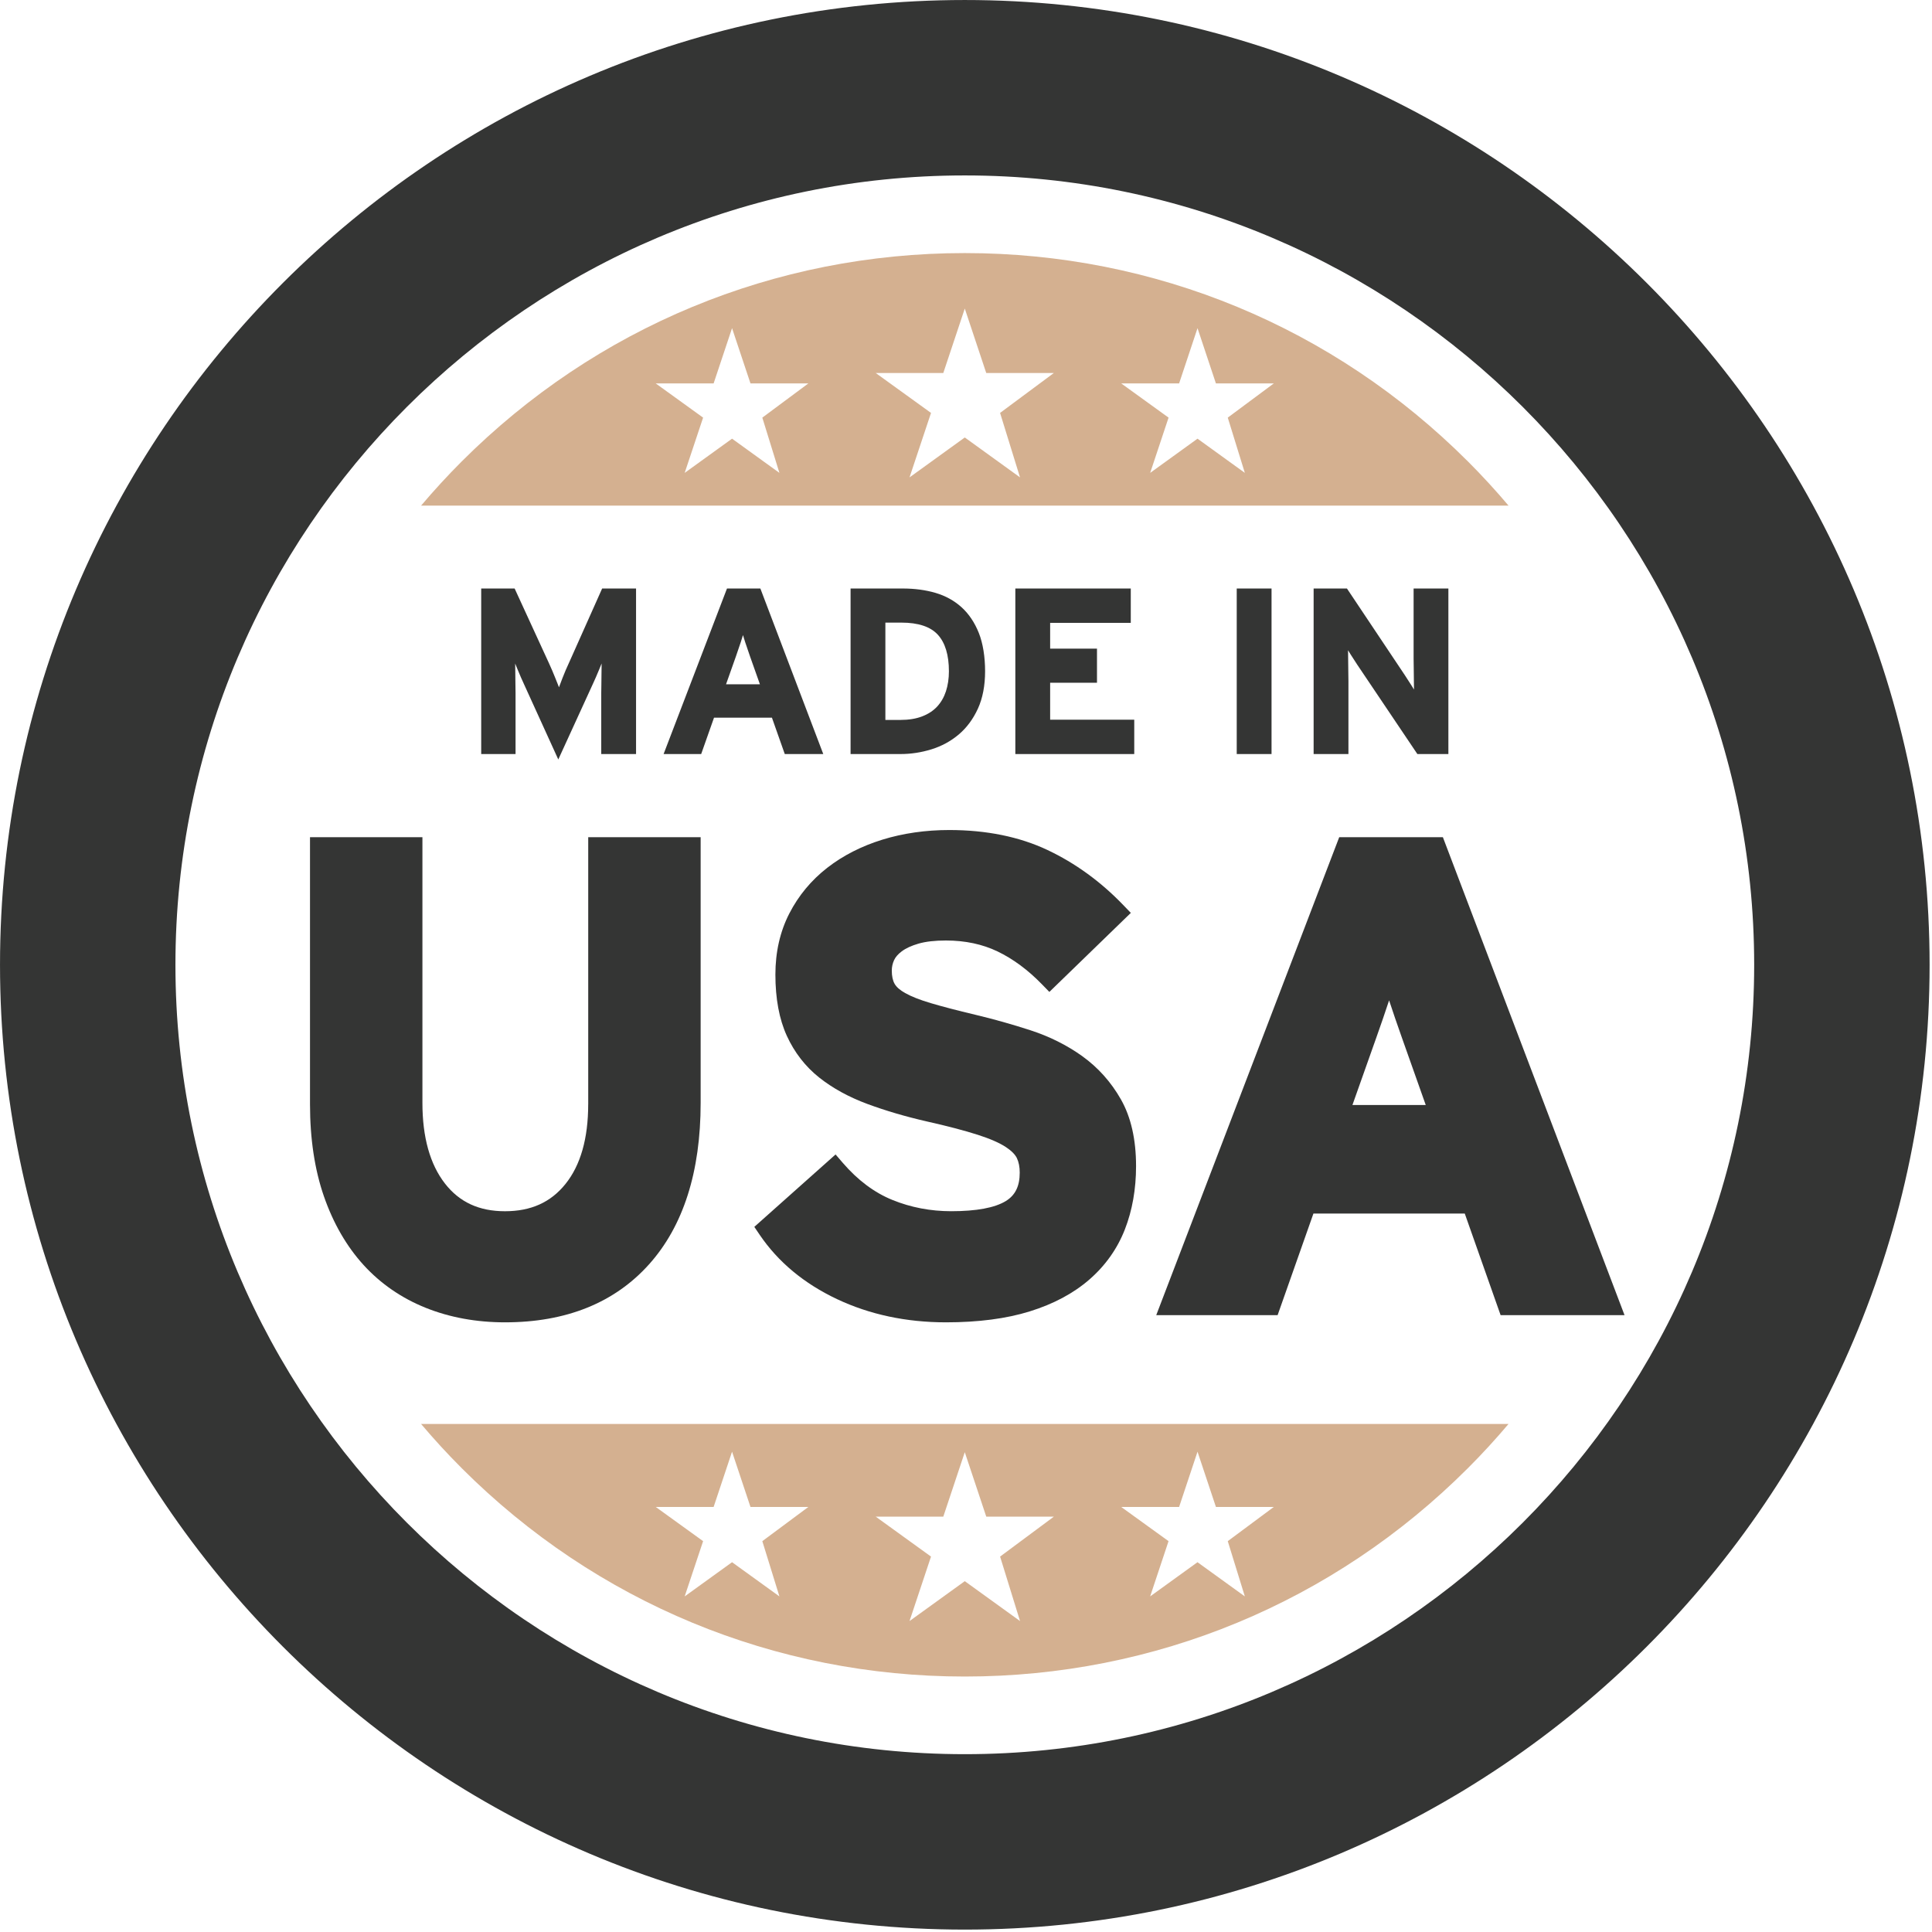
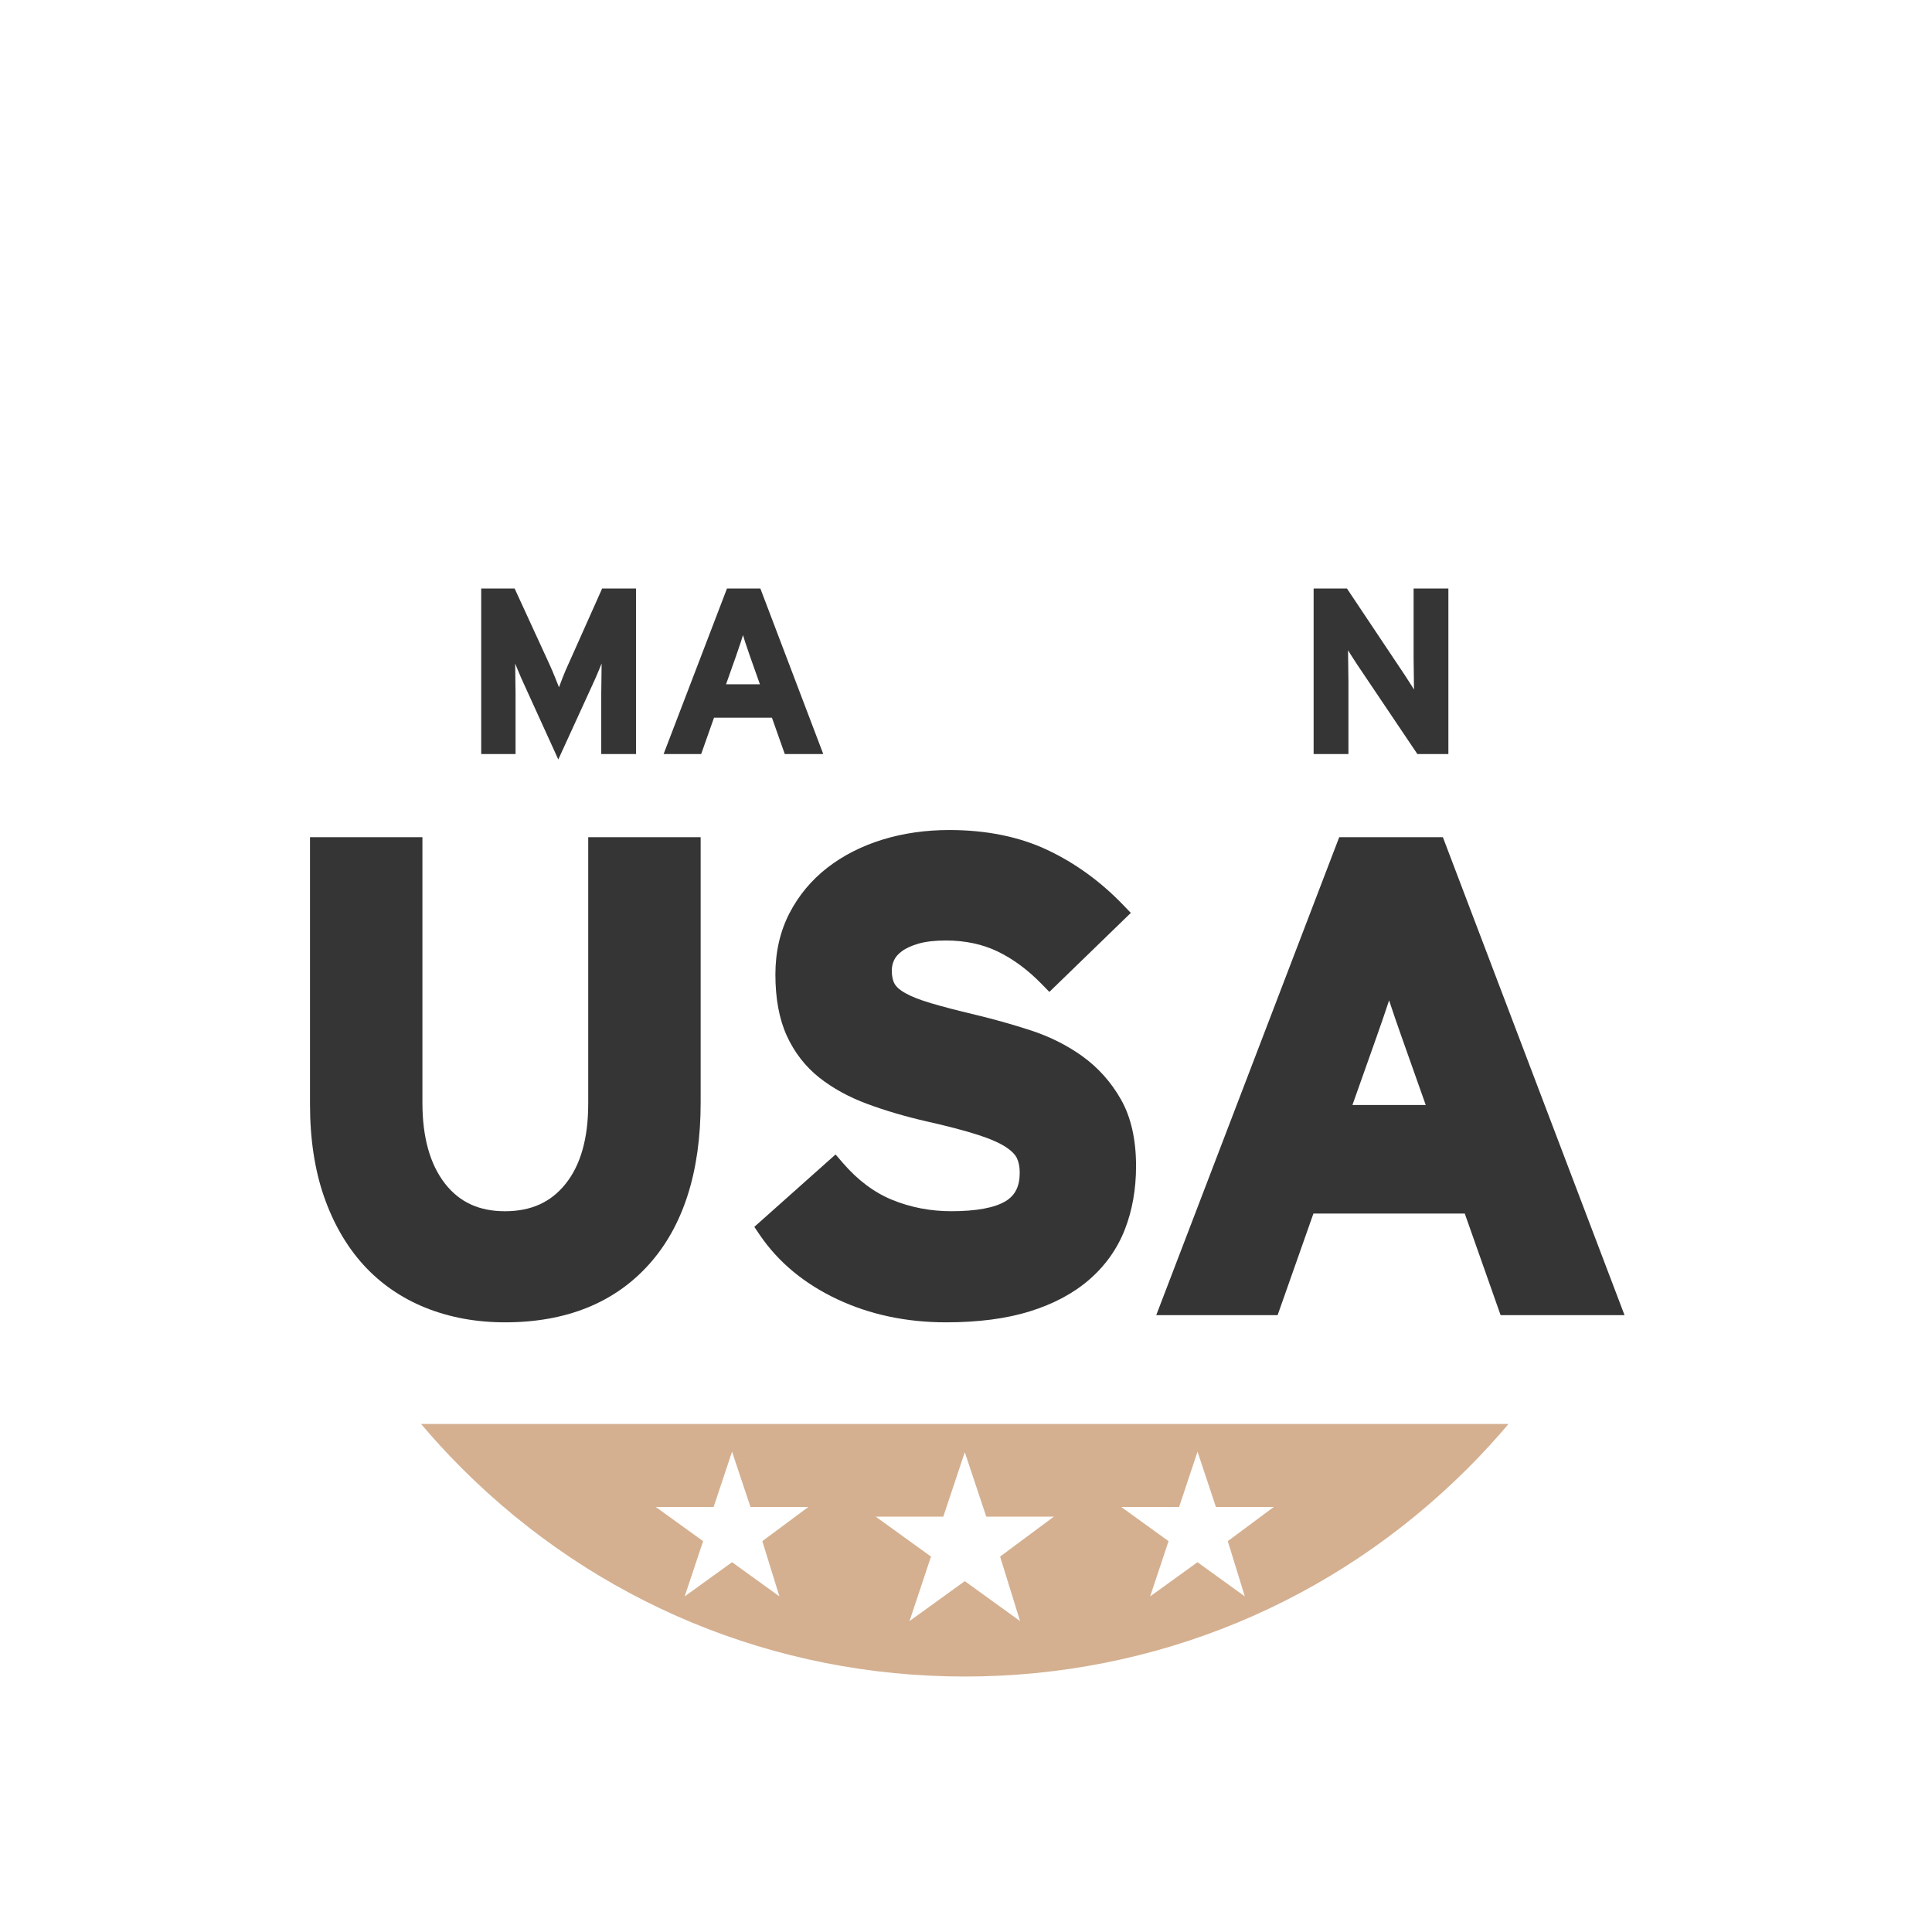
<svg xmlns="http://www.w3.org/2000/svg" width="801px" height="801px" viewBox="0 0 801 801" version="1.1">
  <title>USA Made</title>
  <g id="Page-1" stroke="none" stroke-width="1" fill="none" fill-rule="evenodd">
    <g id="Artboard" transform="translate(-9609, -1148)">
      <g id="USA-Made" transform="translate(9609.005, 1148.005)">
-         <path d="M400,0 C179.44,0 0,179.44 0,400 C0,620.56 179.44,800 400,800 C620.56,800 800,620.56 800,400 C800,179.44 620.56,0 400,0 Z M400,727.27 C219.54,727.27 72.73,580.46 72.73,400 C72.73,219.54 219.54,72.73 400,72.73 C580.46,72.73 727.27,219.54 727.27,400 C727.27,580.46 580.46,727.27 400,727.27 Z" id="Shape" fill="#343534" />
        <g id="Group" transform="translate(128.52, 104.92)">
          <g transform="translate(0, 239.2)" fill="#343534" fill-rule="nonzero">
            <path d="M115.34,113.68 C115.34,127.86 112.17,138.99 105.9,146.77 C99.8,154.36 91.6,158.05 80.84,158.05 C70.08,158.05 61.97,154.29 55.95,146.56 C49.75,138.59 46.61,127.35 46.61,113.14 L46.61,2.98 L0,2.98 L0,113.68 C0,127.99 1.94,140.85 5.78,151.9 C9.65,163.05 15.18,172.62 22.22,180.35 C29.3,188.11 37.98,194.09 48.02,198.11 C57.95,202.09 68.99,204.11 80.85,204.11 C106.18,204.11 126.27,196.02 140.58,180.05 C154.77,164.22 161.96,141.71 161.96,113.14 L161.96,2.98 L115.35,2.98 L115.35,113.68 L115.34,113.68 Z" id="Path" />
            <path d="M320.22,93.78 C313.84,89.21 306.6,85.59 298.72,83.03 C291.19,80.58 283.48,78.41 275.81,76.58 C268.38,74.82 262.2,73.2 257.41,71.78 C252.91,70.45 249.31,69.04 246.73,67.58 C244.59,66.38 243.13,65.09 242.37,63.75 C241.6,62.39 241.21,60.56 241.21,58.29 C241.21,56.76 241.52,55.35 242.15,53.96 C242.73,52.68 243.8,51.45 245.33,50.3 C247.04,49.02 249.37,47.95 252.25,47.11 C255.24,46.24 259.09,45.8 263.68,45.8 C271.59,45.8 278.8,47.33 285.08,50.35 C291.49,53.44 297.65,57.99 303.38,63.88 L306.54,67.12 L340.31,34.36 L337.18,31.11 C327.84,21.39 317.26,13.71 305.73,8.27 C294.1,2.78 280.41,0 265.03,0 C255.25,0 245.94,1.34 237.35,3.98 C228.66,6.66 220.94,10.6 214.42,15.68 C207.8,20.84 202.52,27.21 198.72,34.61 C194.89,42.07 192.95,50.58 192.95,59.91 C192.95,69.89 194.54,78.43 197.68,85.3 C200.85,92.23 205.37,98.06 211.14,102.64 C216.72,107.06 223.45,110.75 231.16,113.6 C238.61,116.36 246.84,118.78 255.65,120.8 C264.27,122.73 271.41,124.61 276.86,126.36 C282.02,128.02 285.96,129.75 288.57,131.49 C290.84,133 292.35,134.53 293.07,136.02 C293.85,137.65 294.25,139.68 294.25,142.04 C294.25,147.67 292.41,151.42 288.46,153.84 C283.88,156.63 276.27,158.04 265.83,158.04 C257.28,158.04 249.08,156.47 241.47,153.37 C233.99,150.34 227.08,145.17 220.91,138.01 L217.9,134.51 L184.21,164.53 L186.44,167.82 C194.08,179.09 204.87,188.06 218.51,194.49 C232.02,200.87 247.21,204.11 263.67,204.11 C277.03,204.11 288.71,202.59 298.37,199.58 C308.2,196.54 316.52,192.1 323.09,186.39 C329.74,180.62 334.71,173.62 337.85,165.57 C340.92,157.69 342.48,148.87 342.48,139.34 C342.48,128.32 340.37,119.03 336.22,111.71 C332.13,104.5 326.74,98.47 320.2,93.78 L320.22,93.78 Z" id="Path" />
            <path d="M469.69,2.98 L426.71,2.98 L350.85,201.13 L401.17,201.13 L416.02,159 L478.76,159 L493.62,201.13 L545,201.13 L469.69,2.98 Z M447.39,70.62 C448.98,75.45 450.72,80.53 452.57,85.74 L462.58,114 L432.19,114 L442.2,85.75 C443.96,80.82 445.66,75.85 447.39,70.62 Z" id="Shape" />
          </g>
          <g transform="translate(70.98, 139.07)" fill="#343534" fill-rule="nonzero">
            <path d="M36.34,30.92 C35.43,32.86 34.55,34.93 33.71,37.09 C33.1,38.67 32.62,39.93 32.24,40.96 C32.13,40.67 32.01,40.36 31.89,40.03 C31.54,39.13 31.15,38.16 30.73,37.13 C30.31,36.1 29.88,35.05 29.43,33.98 C28.98,32.91 28.53,31.89 28.07,30.92 L13.86,0 L0,0 L0,68.63 L14.24,68.63 L14.24,43.3 C14.24,42.4 14.22,41.23 14.19,39.81 C14.16,38.4 14.14,36.95 14.14,35.47 C14.14,33.99 14.12,32.6 14.09,31.3 C14.09,31.23 14.09,31.17 14.09,31.11 C14.37,31.81 14.69,32.58 15.03,33.42 L15.16,33.73 C16.01,35.82 16.91,37.87 17.82,39.83 L31.96,70.88 L46.17,39.84 C47.07,37.91 47.97,35.86 48.84,33.73 C49.24,32.76 49.6,31.88 49.92,31.09 C49.92,31.16 49.92,31.23 49.92,31.31 C49.89,32.6 49.87,33.99 49.87,35.47 C49.87,36.95 49.85,38.39 49.82,39.81 C49.79,41.23 49.77,42.39 49.77,43.3 L49.77,68.63 L64.2,68.63 L64.2,0 L50.14,0 L36.35,30.91 L36.34,30.92 Z" id="Path" />
            <path d="M101.9,0 L75.62,68.63 L91.2,68.63 L96.52,53.56 L120.54,53.56 L125.86,68.63 L141.82,68.63 L115.74,0 L101.91,0 L101.9,0 Z M107.6,22.3 C107.95,21.22 108.26,20.22 108.53,19.31 C108.79,20.22 109.1,21.22 109.46,22.29 C110.1,24.24 110.77,26.2 111.44,28.1 L115.55,39.7 L101.51,39.7 L105.62,28.1 C106.32,26.13 106.99,24.17 107.6,22.29 L107.6,22.3 Z" id="Shape" />
-             <path d="M199.14,7.76 C196.11,5.02 192.47,3.02 188.32,1.8 C184.21,0.6 179.66,0 174.8,0 L153.14,0 L153.14,68.63 L173.83,68.63 C178.18,68.63 182.5,67.97 186.68,66.67 C190.89,65.37 194.68,63.3 197.96,60.54 C201.25,57.77 203.93,54.17 205.92,49.83 C207.91,45.48 208.91,40.26 208.91,34.31 C208.91,28.36 208.03,22.74 206.31,18.42 C204.58,14.08 202.16,10.49 199.13,7.75 L199.14,7.76 Z M167.57,14.14 L174.22,14.14 C181.19,14.14 186.26,15.82 189.31,19.15 C192.37,22.49 193.91,27.6 193.91,34.32 C193.91,37.34 193.49,40.13 192.68,42.62 C191.87,45.08 190.64,47.21 189.02,48.96 C187.41,50.69 185.31,52.07 182.78,53.03 C180.26,54 177.21,54.49 173.73,54.49 L167.57,54.49 L167.57,14.14 L167.57,14.14 Z" id="Shape" />
-             <polygon id="Path" points="235.88 39.07 255.3 39.07 255.3 24.93 235.88 24.93 235.88 14.24 269.31 14.24 269.31 0 221.45 0 221.45 68.63 270.75 68.63 270.75 54.39 235.88 54.39" />
-             <rect id="Rectangle" x="313.24" y="0" width="14.43" height="68.63" />
            <path d="M386.57,0 L386.57,29.1 C386.57,30.07 386.59,31.26 386.62,32.69 C386.65,34.1 386.67,35.53 386.67,36.98 C386.67,38.43 386.68,39.79 386.72,41.05 C386.72,41.35 386.73,41.63 386.74,41.89 C386.42,41.34 386.04,40.74 385.62,40.09 L382.97,35.98 L358.94,0.01 L345.12,0.01 L345.12,68.64 L359.55,68.64 L359.55,38.38 C359.55,37.41 359.53,36.21 359.5,34.79 C359.47,33.37 359.45,31.95 359.45,30.5 C359.45,29.05 359.43,27.69 359.4,26.43 C359.4,26.13 359.38,25.85 359.38,25.59 C359.71,26.14 360.08,26.74 360.5,27.4 L363.16,31.51 L387.99,68.42 L388.14,68.64 L400.99,68.64 L400.99,0.01 L386.56,0.01 L386.57,0 Z" id="Path" />
          </g>
-           <path d="M480.09,86.41 C424.37,30.69 350.28,0 271.48,0 C192.68,0 118.6,30.69 62.88,86.41 C56.98,92.31 51.38,98.42 46.05,104.71 L496.92,104.71 C491.59,98.42 485.99,92.3 480.1,86.41 L480.09,86.41 Z M194.62,91.13 L174.98,76.95 L155.34,91.13 L162.98,68.22 L143.34,54.04 L167.34,54.04 L174.98,31.13 L182.62,54.04 L206.62,54.04 L187.53,68.22 L194.62,91.13 Z M294.38,93 L271.47,76.45 L248.56,93 L257.47,66.27 L234.56,49.73 L262.56,49.73 L271.47,23 L280.37,49.73 L308.38,49.73 L286.1,66.27 L294.37,93 L294.38,93 Z M387.59,91.13 L367.96,76.95 L348.33,91.13 L355.96,68.22 L336.33,54.04 L360.33,54.04 L367.96,31.13 L375.59,54.04 L399.59,54.04 L380.5,68.22 L387.58,91.13 L387.59,91.13 Z" id="Shape" fill="#D4B090" />
          <path d="M62.87,503.75 C118.59,559.47 192.67,590.16 271.47,590.16 C350.27,590.16 424.36,559.47 480.08,503.75 C485.98,497.86 491.58,491.74 496.9,485.45 L46.05,485.45 C51.38,491.74 56.98,497.86 62.88,503.75 L62.87,503.75 Z M360.33,519.85 L367.96,496.94 L375.59,519.85 L399.59,519.85 L380.5,534.03 L387.58,556.94 L367.95,542.76 L348.32,556.94 L355.95,534.03 L336.32,519.85 L360.32,519.85 L360.33,519.85 Z M262.56,523.88 L271.47,497.15 L280.38,523.88 L308.39,523.88 L286.11,540.43 L294.38,567.16 L271.47,550.62 L248.56,567.16 L257.47,540.43 L234.56,523.88 L262.57,523.88 L262.56,523.88 Z M167.34,519.85 L174.98,496.94 L182.62,519.85 L206.62,519.85 L187.53,534.03 L194.62,556.94 L174.98,542.76 L155.34,556.94 L162.98,534.03 L143.34,519.85 L167.34,519.85 Z" id="Shape" fill="#D4B090" />
        </g>
      </g>
    </g>
  </g>
</svg>